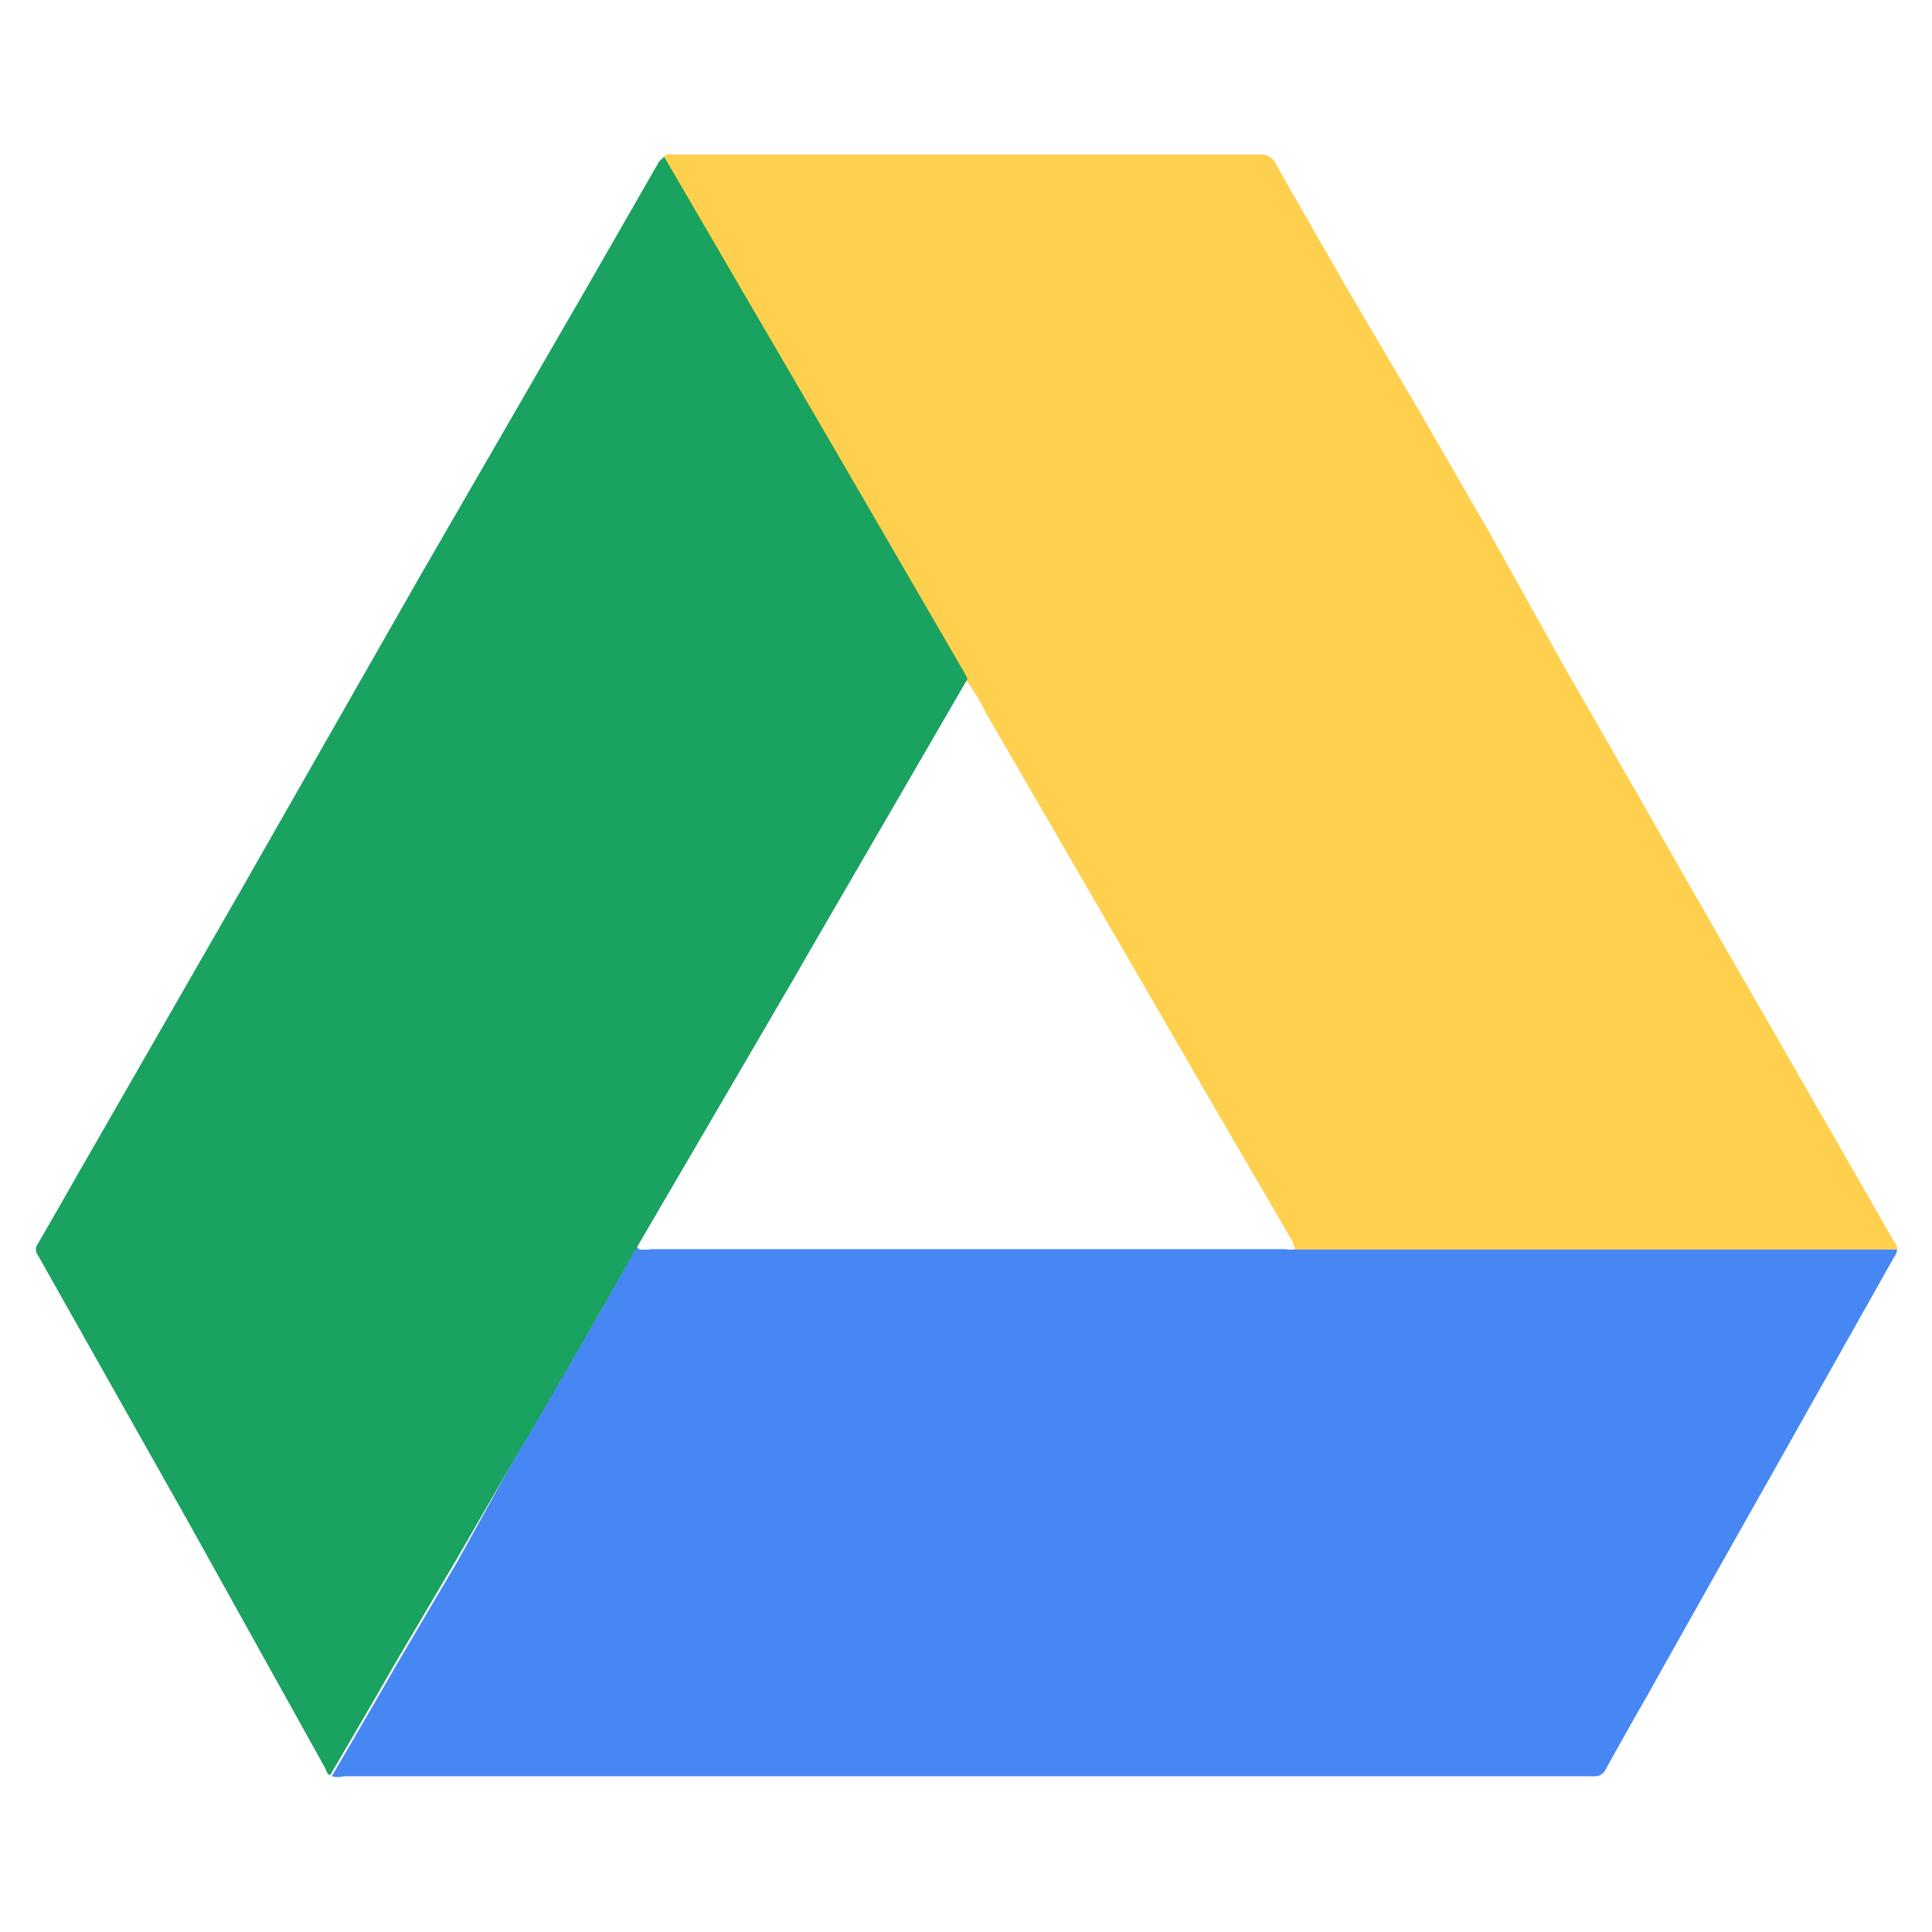
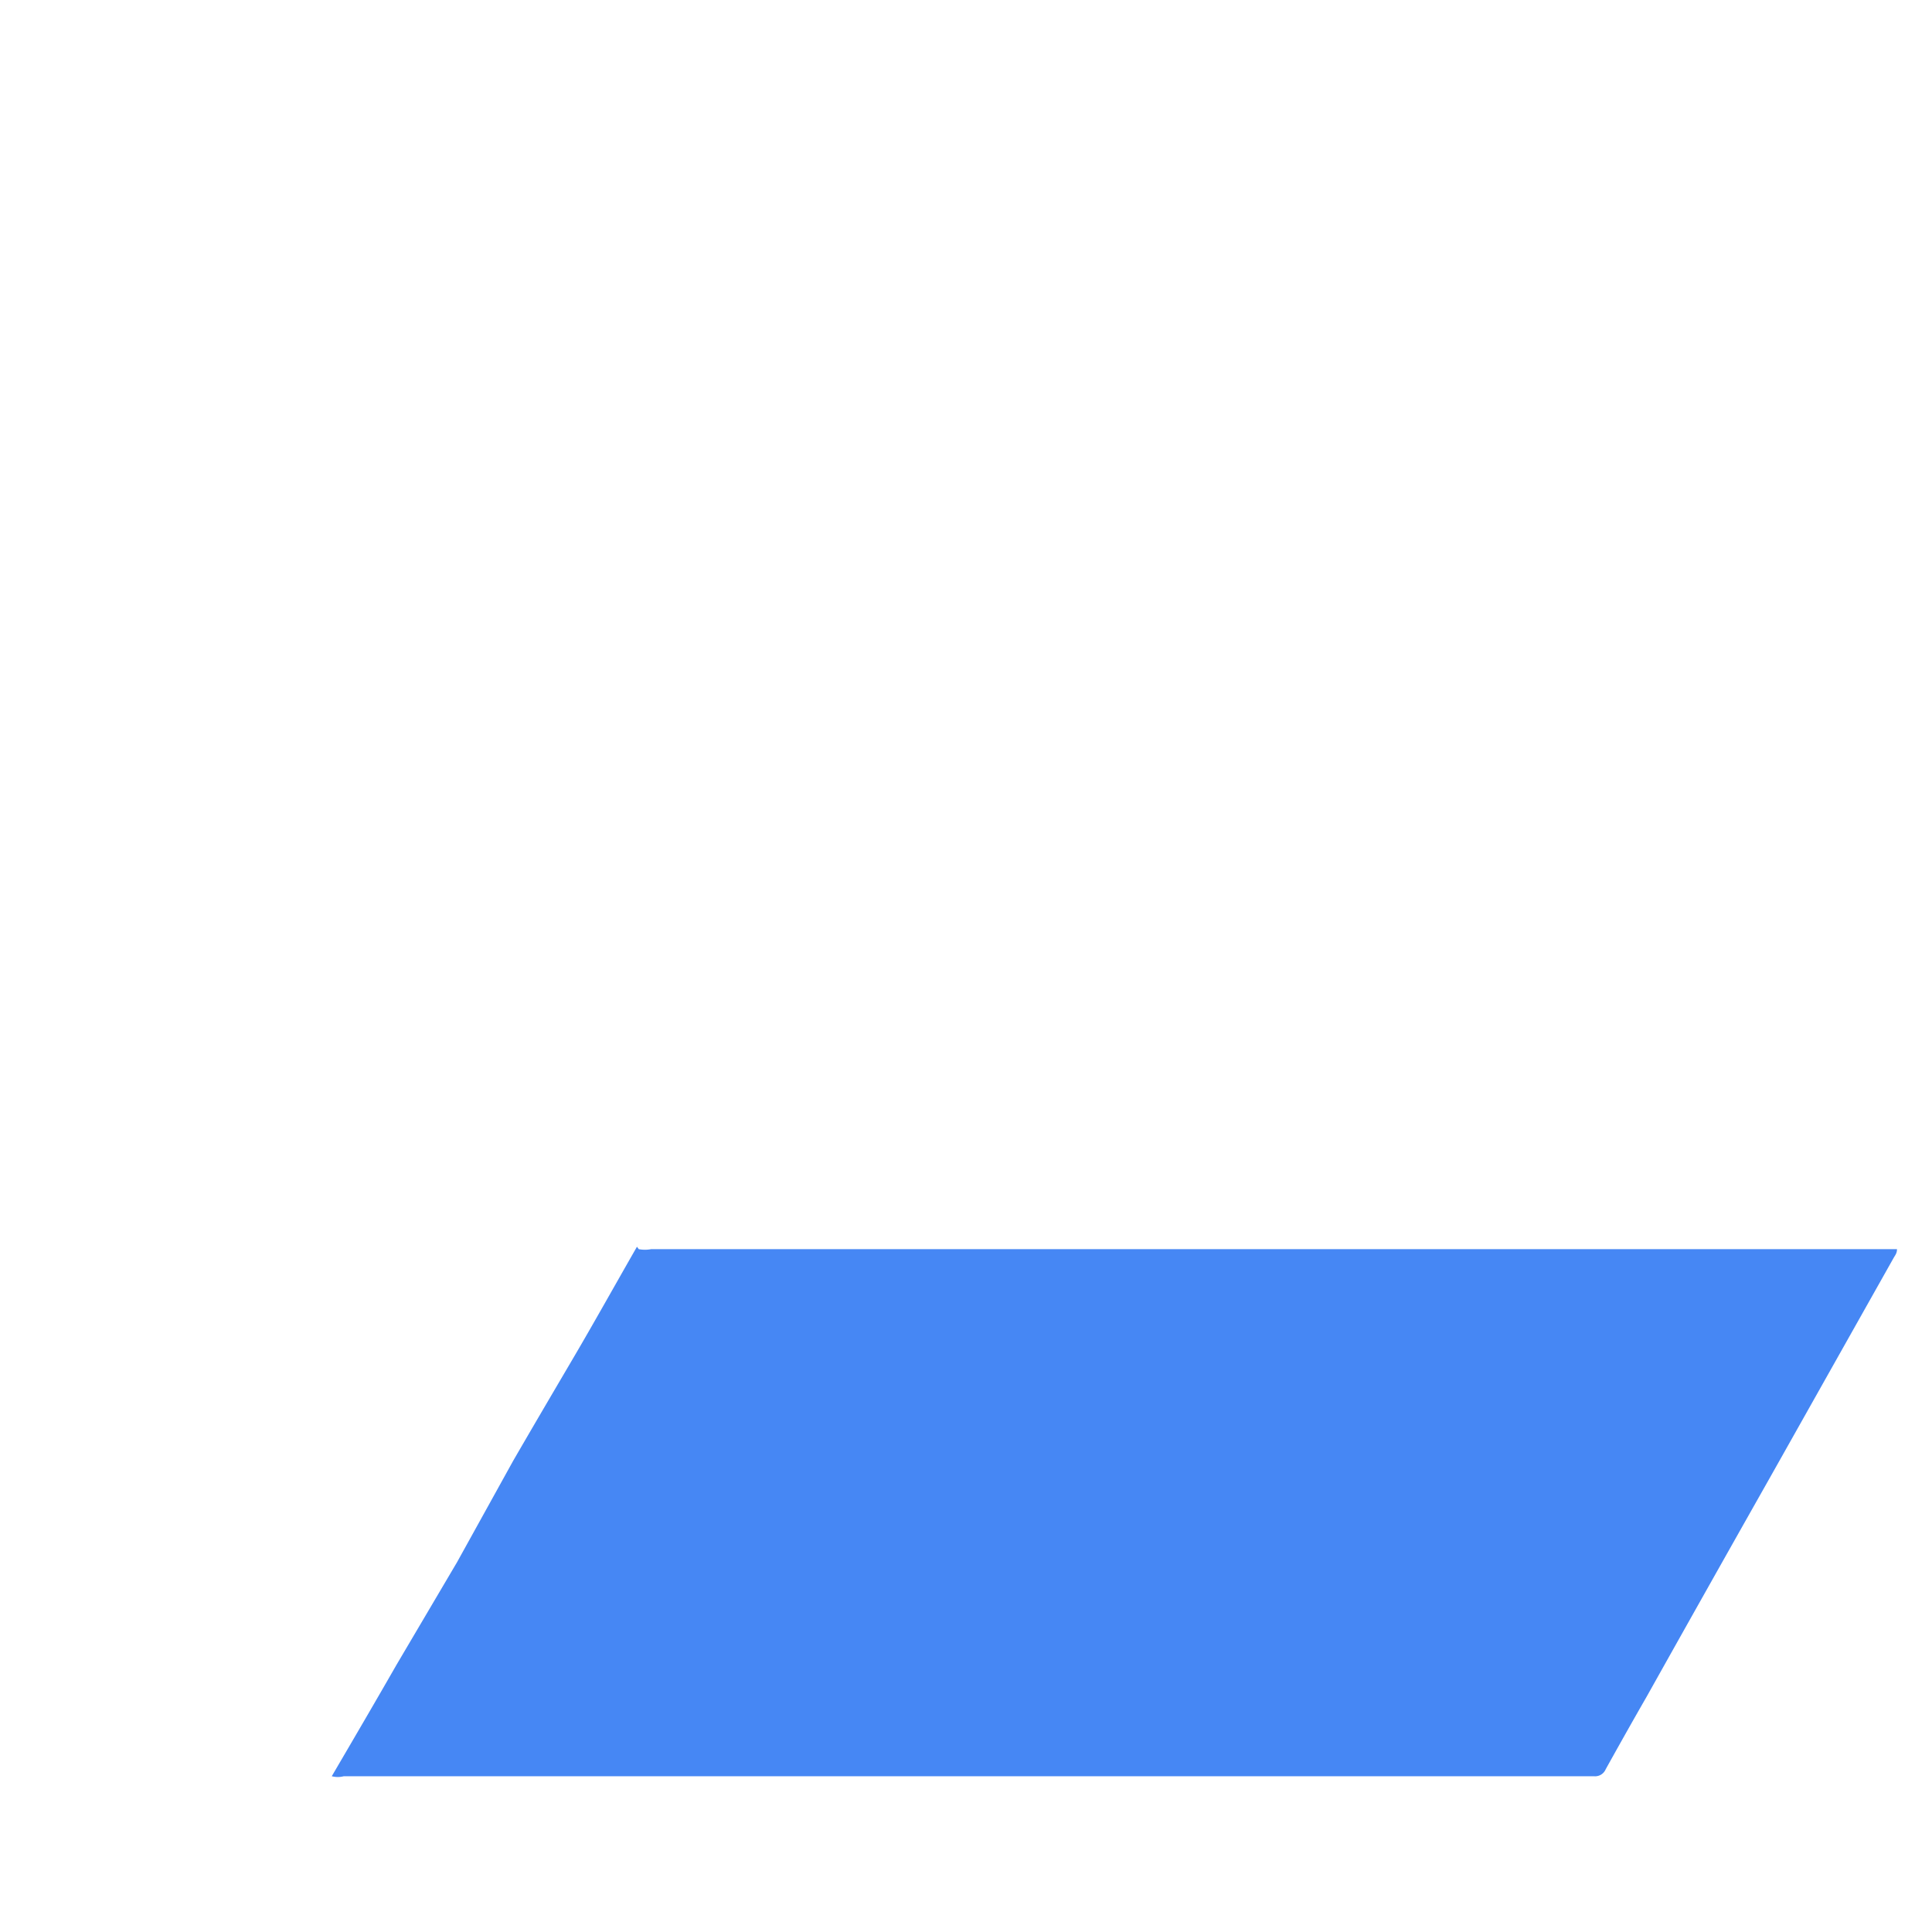
<svg xmlns="http://www.w3.org/2000/svg" viewBox="0 0 64 64">
  <defs>
    <style>.cls-1{fill:#4687f4;}.cls-2{fill:#ffd04d;}.cls-3{fill:#1aa260;}</style>
  </defs>
  <g id="Capa_2" data-name="Capa 2">
-     <path class="cls-1" d="M62.84,41.39c0,.11-.05.18-.1.26l-4.07,7.23q-2.07,3.66-4.12,7.32c-.46.8-.91,1.6-1.36,2.41a.38.38,0,0,1-.39.23H11.39a.79.79,0,0,1-.4,0c.72-1.23,1.44-2.46,2.15-3.7l2-3.39L17,48.39c.66-1.14,1.33-2.28,2-3.42s1.4-2.45,2.1-3.67l.06.08h0a1.12,1.12,0,0,0,.41,0h21a1.16,1.16,0,0,0,.37,0H62.84Z" />
-     <path class="cls-2" d="M62.84,41.39H42.9a1.16,1.16,0,0,0-.18-.43c-1.4-2.41-2.81-4.82-4.2-7.23L32.65,23.6A6.5,6.5,0,0,0,32,22.53a2,2,0,0,0-.13-.25l-2.43-4.19q-2.32-4-4.66-8L22,5.19c.1-.12.23-.07.35-.07H41.71a.54.54,0,0,1,.55.3c.77,1.37,1.56,2.73,2.34,4.1L47,13.59l2.31,4L51.77,22l2.33,4.06,2.67,4.67,2.3,4,2.54,4.42,1.11,1.94C62.77,41.17,62.86,41.26,62.84,41.39Z" />
-     <path class="cls-3" d="M22,5.19l2.83,4.86q2.34,4,4.66,8l2.43,4.19a2,2,0,0,1,.13.25l-3.7,6.38c-.69,1.19-1.38,2.37-2.06,3.56L21.11,41.3c-.7,1.22-1.39,2.45-2.1,3.67s-1.32,2.28-2,3.42l-1.92,3.32-2,3.39c-.71,1.24-1.43,2.47-2.15,3.7-.1,0-.13-.16-.18-.25L6.25,50.44,1.34,41.73s-.05-.1-.08-.14a.32.32,0,0,1,0-.4c.46-.79.91-1.58,1.36-2.37L7.9,29.63l6-10.52L19.4,9.59l2.44-4.25Z" />
+     <path class="cls-1" d="M62.84,41.39c0,.11-.05.18-.1.26l-4.07,7.23q-2.07,3.66-4.12,7.32c-.46.8-.91,1.6-1.36,2.41a.38.38,0,0,1-.39.23H11.39a.79.79,0,0,1-.4,0c.72-1.23,1.44-2.46,2.15-3.7l2-3.39L17,48.39c.66-1.14,1.33-2.28,2-3.42s1.4-2.45,2.1-3.67l.06.08h0a1.12,1.12,0,0,0,.41,0h21H62.84Z" />
    <path class="cls-2" d="M21.17,41.38h0Z" />
  </g>
</svg>